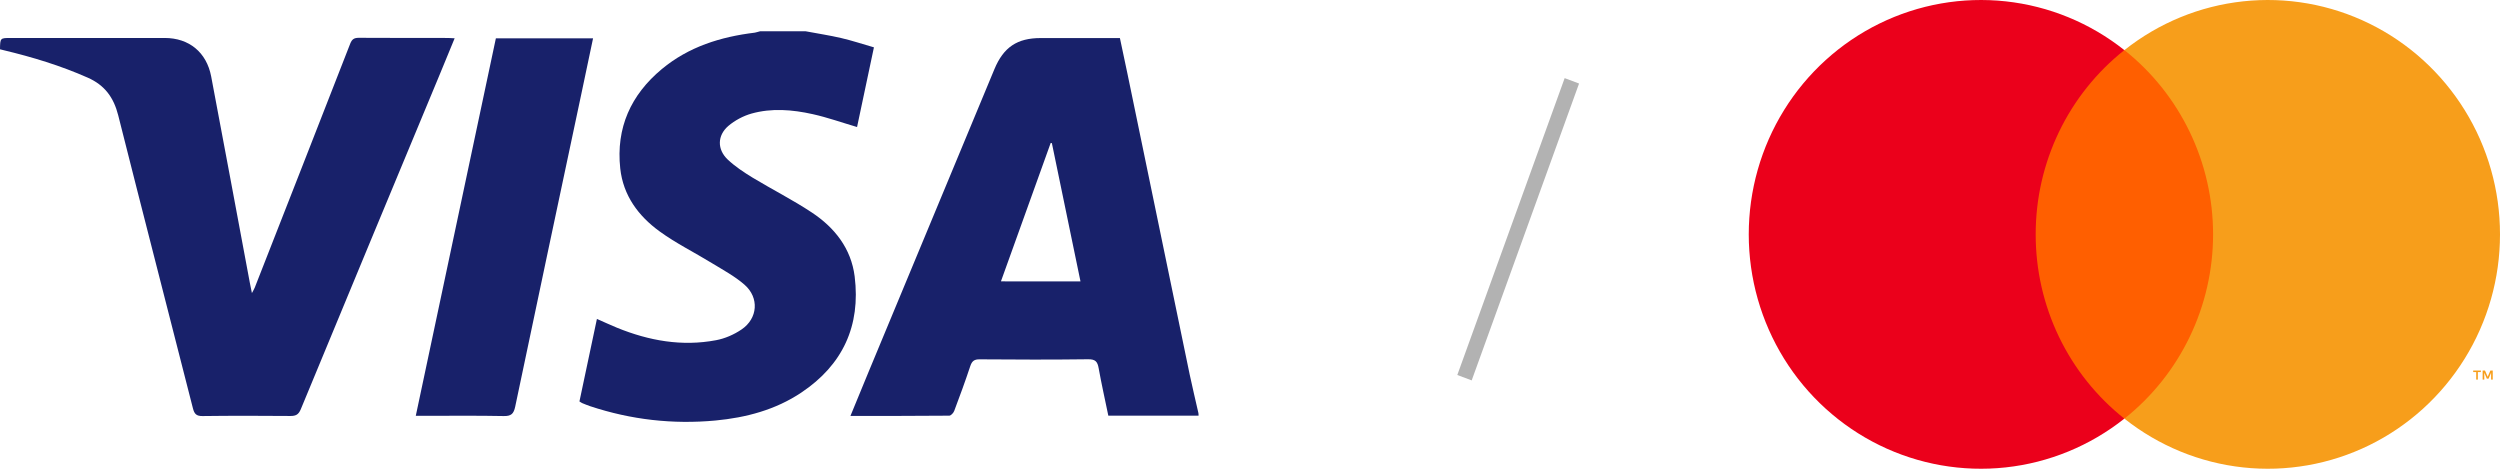
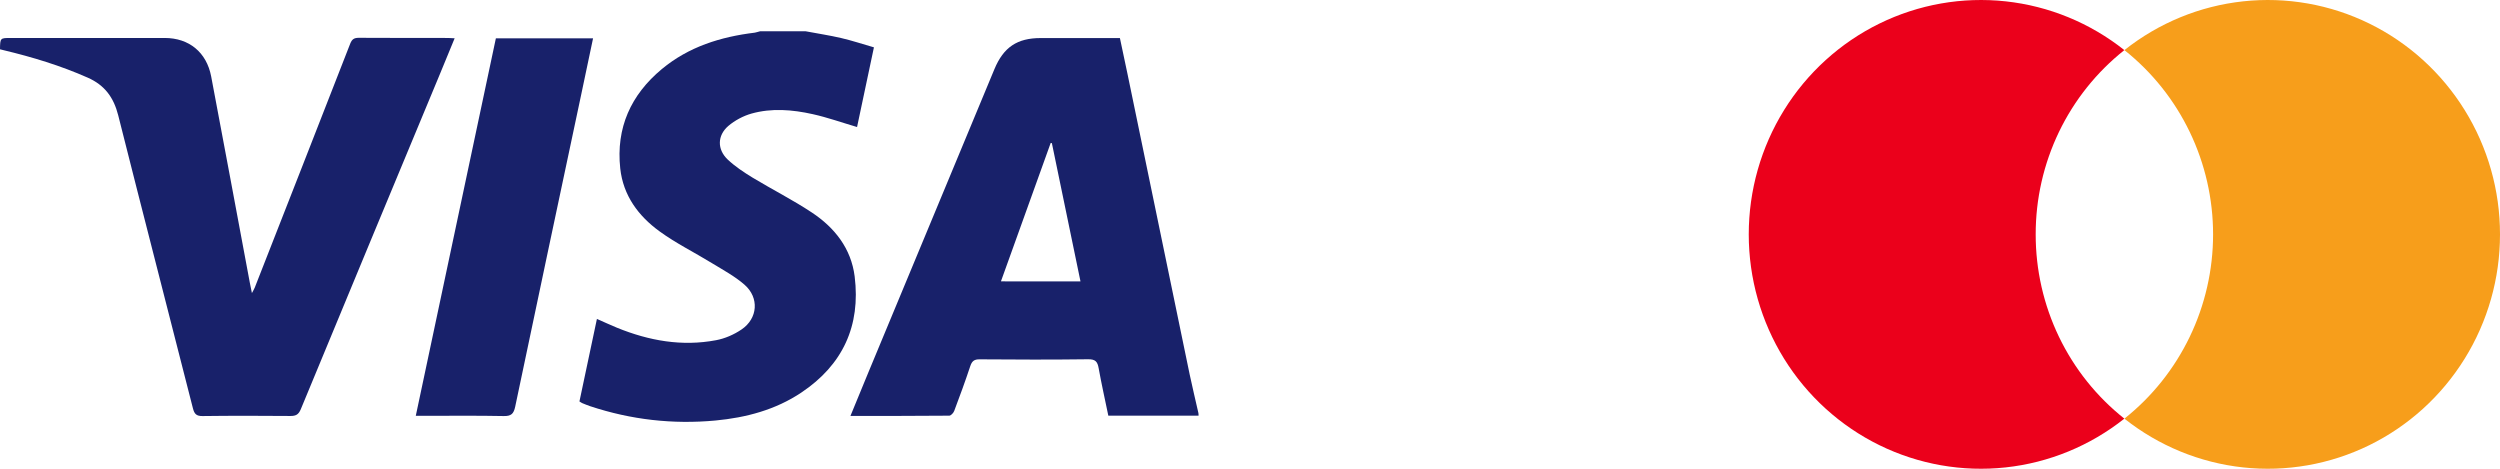
<svg xmlns="http://www.w3.org/2000/svg" width="112" height="21" viewBox="0 0 112 21" fill="none">
  <path d="M53.695 18.622C52.354 18.622 51.014 18.622 49.653 18.622C49.505 17.904 49.347 17.204 49.22 16.497C49.169 16.203 49.076 16.091 48.749 16.095C47.127 16.116 45.509 16.112 43.887 16.098C43.643 16.095 43.543 16.179 43.468 16.403C43.244 17.078 43 17.744 42.749 18.409C42.715 18.5 42.602 18.622 42.526 18.622C41.065 18.636 39.605 18.633 38.1 18.633C38.374 17.968 38.632 17.33 38.897 16.697C40.78 12.164 42.667 7.631 44.55 3.098C44.959 2.114 45.571 1.705 46.622 1.705C47.794 1.705 48.969 1.705 50.172 1.705C50.289 2.258 50.406 2.804 50.519 3.346C51.447 7.827 52.372 12.307 53.3 16.788C53.42 17.362 53.561 17.933 53.688 18.503C53.695 18.542 53.695 18.58 53.695 18.622ZM48.406 12.608C47.976 10.526 47.55 8.471 47.124 6.413C47.107 6.409 47.09 6.406 47.072 6.402C46.33 8.464 45.591 10.522 44.842 12.605C46.052 12.608 47.21 12.608 48.406 12.608Z" fill="#18216A" />
  <path d="M36.087 1.4C36.619 1.501 37.159 1.582 37.684 1.704C38.166 1.816 38.64 1.974 39.152 2.121C38.894 3.339 38.643 4.529 38.396 5.691C37.719 5.492 37.073 5.261 36.41 5.114C35.502 4.911 34.571 4.834 33.664 5.089C33.296 5.194 32.921 5.394 32.629 5.642C32.131 6.073 32.124 6.693 32.602 7.148C32.932 7.459 33.32 7.715 33.708 7.953C34.592 8.488 35.523 8.957 36.382 9.528C37.396 10.203 38.131 11.131 38.289 12.384C38.564 14.603 37.75 16.35 35.901 17.586C34.739 18.363 33.423 18.709 32.055 18.839C30.141 19.017 28.268 18.804 26.44 18.198C26.316 18.156 26.2 18.107 26.079 18.058C26.045 18.044 26.014 18.016 25.959 17.985C26.217 16.767 26.474 15.545 26.742 14.288C27.055 14.425 27.347 14.561 27.646 14.684C29.076 15.265 30.55 15.531 32.08 15.241C32.478 15.167 32.884 14.989 33.22 14.761C33.952 14.267 34.021 13.336 33.354 12.755C32.918 12.374 32.389 12.09 31.89 11.786C31.11 11.306 30.282 10.9 29.547 10.364C28.602 9.678 27.918 8.761 27.787 7.547C27.591 5.723 28.265 4.246 29.65 3.094C30.856 2.093 32.289 1.648 33.815 1.463C33.891 1.449 33.973 1.421 34.056 1.4C34.733 1.4 35.41 1.4 36.087 1.4Z" fill="#18216A" />
  <path d="M20.368 1.715C20.142 2.264 19.925 2.793 19.709 3.315C17.63 8.32 15.543 13.326 13.475 18.335C13.375 18.573 13.255 18.636 13.014 18.636C11.701 18.625 10.389 18.622 9.076 18.639C8.798 18.643 8.708 18.545 8.643 18.293C7.529 13.917 6.399 9.545 5.296 5.166C5.093 4.365 4.691 3.815 3.931 3.479C2.715 2.94 1.454 2.558 0.168 2.25C0.11 2.236 0.055 2.222 0 2.208C0.007 1.701 0.007 1.701 0.485 1.701C2.784 1.701 5.079 1.701 7.378 1.701C8.468 1.701 9.255 2.341 9.461 3.427C10.045 6.507 10.616 9.591 11.193 12.671C11.217 12.808 11.248 12.941 11.286 13.13C11.344 13.018 11.385 12.955 11.413 12.885C12.839 9.244 14.269 5.604 15.688 1.96C15.767 1.76 15.86 1.694 16.073 1.694C17.406 1.704 18.739 1.697 20.073 1.701C20.159 1.701 20.245 1.708 20.368 1.715Z" fill="#18216A" />
  <path d="M18.627 18.629C19.83 12.972 21.022 7.35 22.215 1.718C23.668 1.718 25.105 1.718 26.569 1.718C26.387 2.576 26.211 3.419 26.033 4.26C25.046 8.912 24.057 13.564 23.081 18.219C23.012 18.541 22.899 18.646 22.565 18.639C21.373 18.615 20.177 18.629 18.984 18.629C18.878 18.629 18.771 18.629 18.627 18.629Z" fill="#18216A" />
-   <path d="M99.723 2.244H90.623V18.754H99.723V2.244Z" fill="#FF5F00" />
  <path d="M91.199 10.5C91.197 8.91 91.554 7.34 92.242 5.91C92.93 4.48 93.932 3.227 95.171 2.245C93.637 1.027 91.794 0.27 89.854 0.06C87.913 -0.15 85.954 0.195 84.198 1.056C82.443 1.917 80.963 3.259 79.928 4.929C78.893 6.599 78.344 8.53 78.344 10.5C78.344 12.47 78.893 14.401 79.928 16.071C80.963 17.741 82.443 19.083 84.198 19.944C85.954 20.805 87.913 21.15 89.854 20.94C91.794 20.73 93.637 19.973 95.171 18.755C93.932 17.773 92.93 16.52 92.242 15.09C91.554 13.66 91.197 12.09 91.199 10.5Z" fill="#EB001B" />
  <path d="M112 10.5C112.001 12.47 111.452 14.401 110.416 16.071C109.381 17.741 107.901 19.083 106.146 19.944C104.391 20.805 102.431 21.15 100.491 20.94C98.551 20.73 96.708 19.973 95.174 18.755C96.412 17.772 97.412 16.519 98.1 15.089C98.788 13.659 99.146 12.09 99.146 10.5C99.146 8.91 98.788 7.341 98.1 5.911C97.412 4.481 96.412 3.228 95.174 2.245C96.708 1.027 98.551 0.27 100.491 0.06C102.431 -0.15 104.391 0.195 106.146 1.056C107.901 1.917 109.381 3.259 110.416 4.929C111.452 6.599 112.001 8.53 112 10.5Z" fill="#F79E1B" />
-   <path d="M111.008 17.006V16.668H111.143V16.599H110.799V16.668H110.934V17.006H111.008ZM111.675 17.006V16.599H111.57L111.449 16.879L111.327 16.599H111.222V17.006H111.296V16.699L111.41 16.964H111.487L111.601 16.698V17.006H111.675Z" fill="#F79E1B" />
-   <path fill-rule="evenodd" clip-rule="evenodd" d="M65.287 16.8L70.097 3.5L70.742 3.742L65.932 17.042L65.287 16.8Z" fill="#B2B2B2" />
</svg>